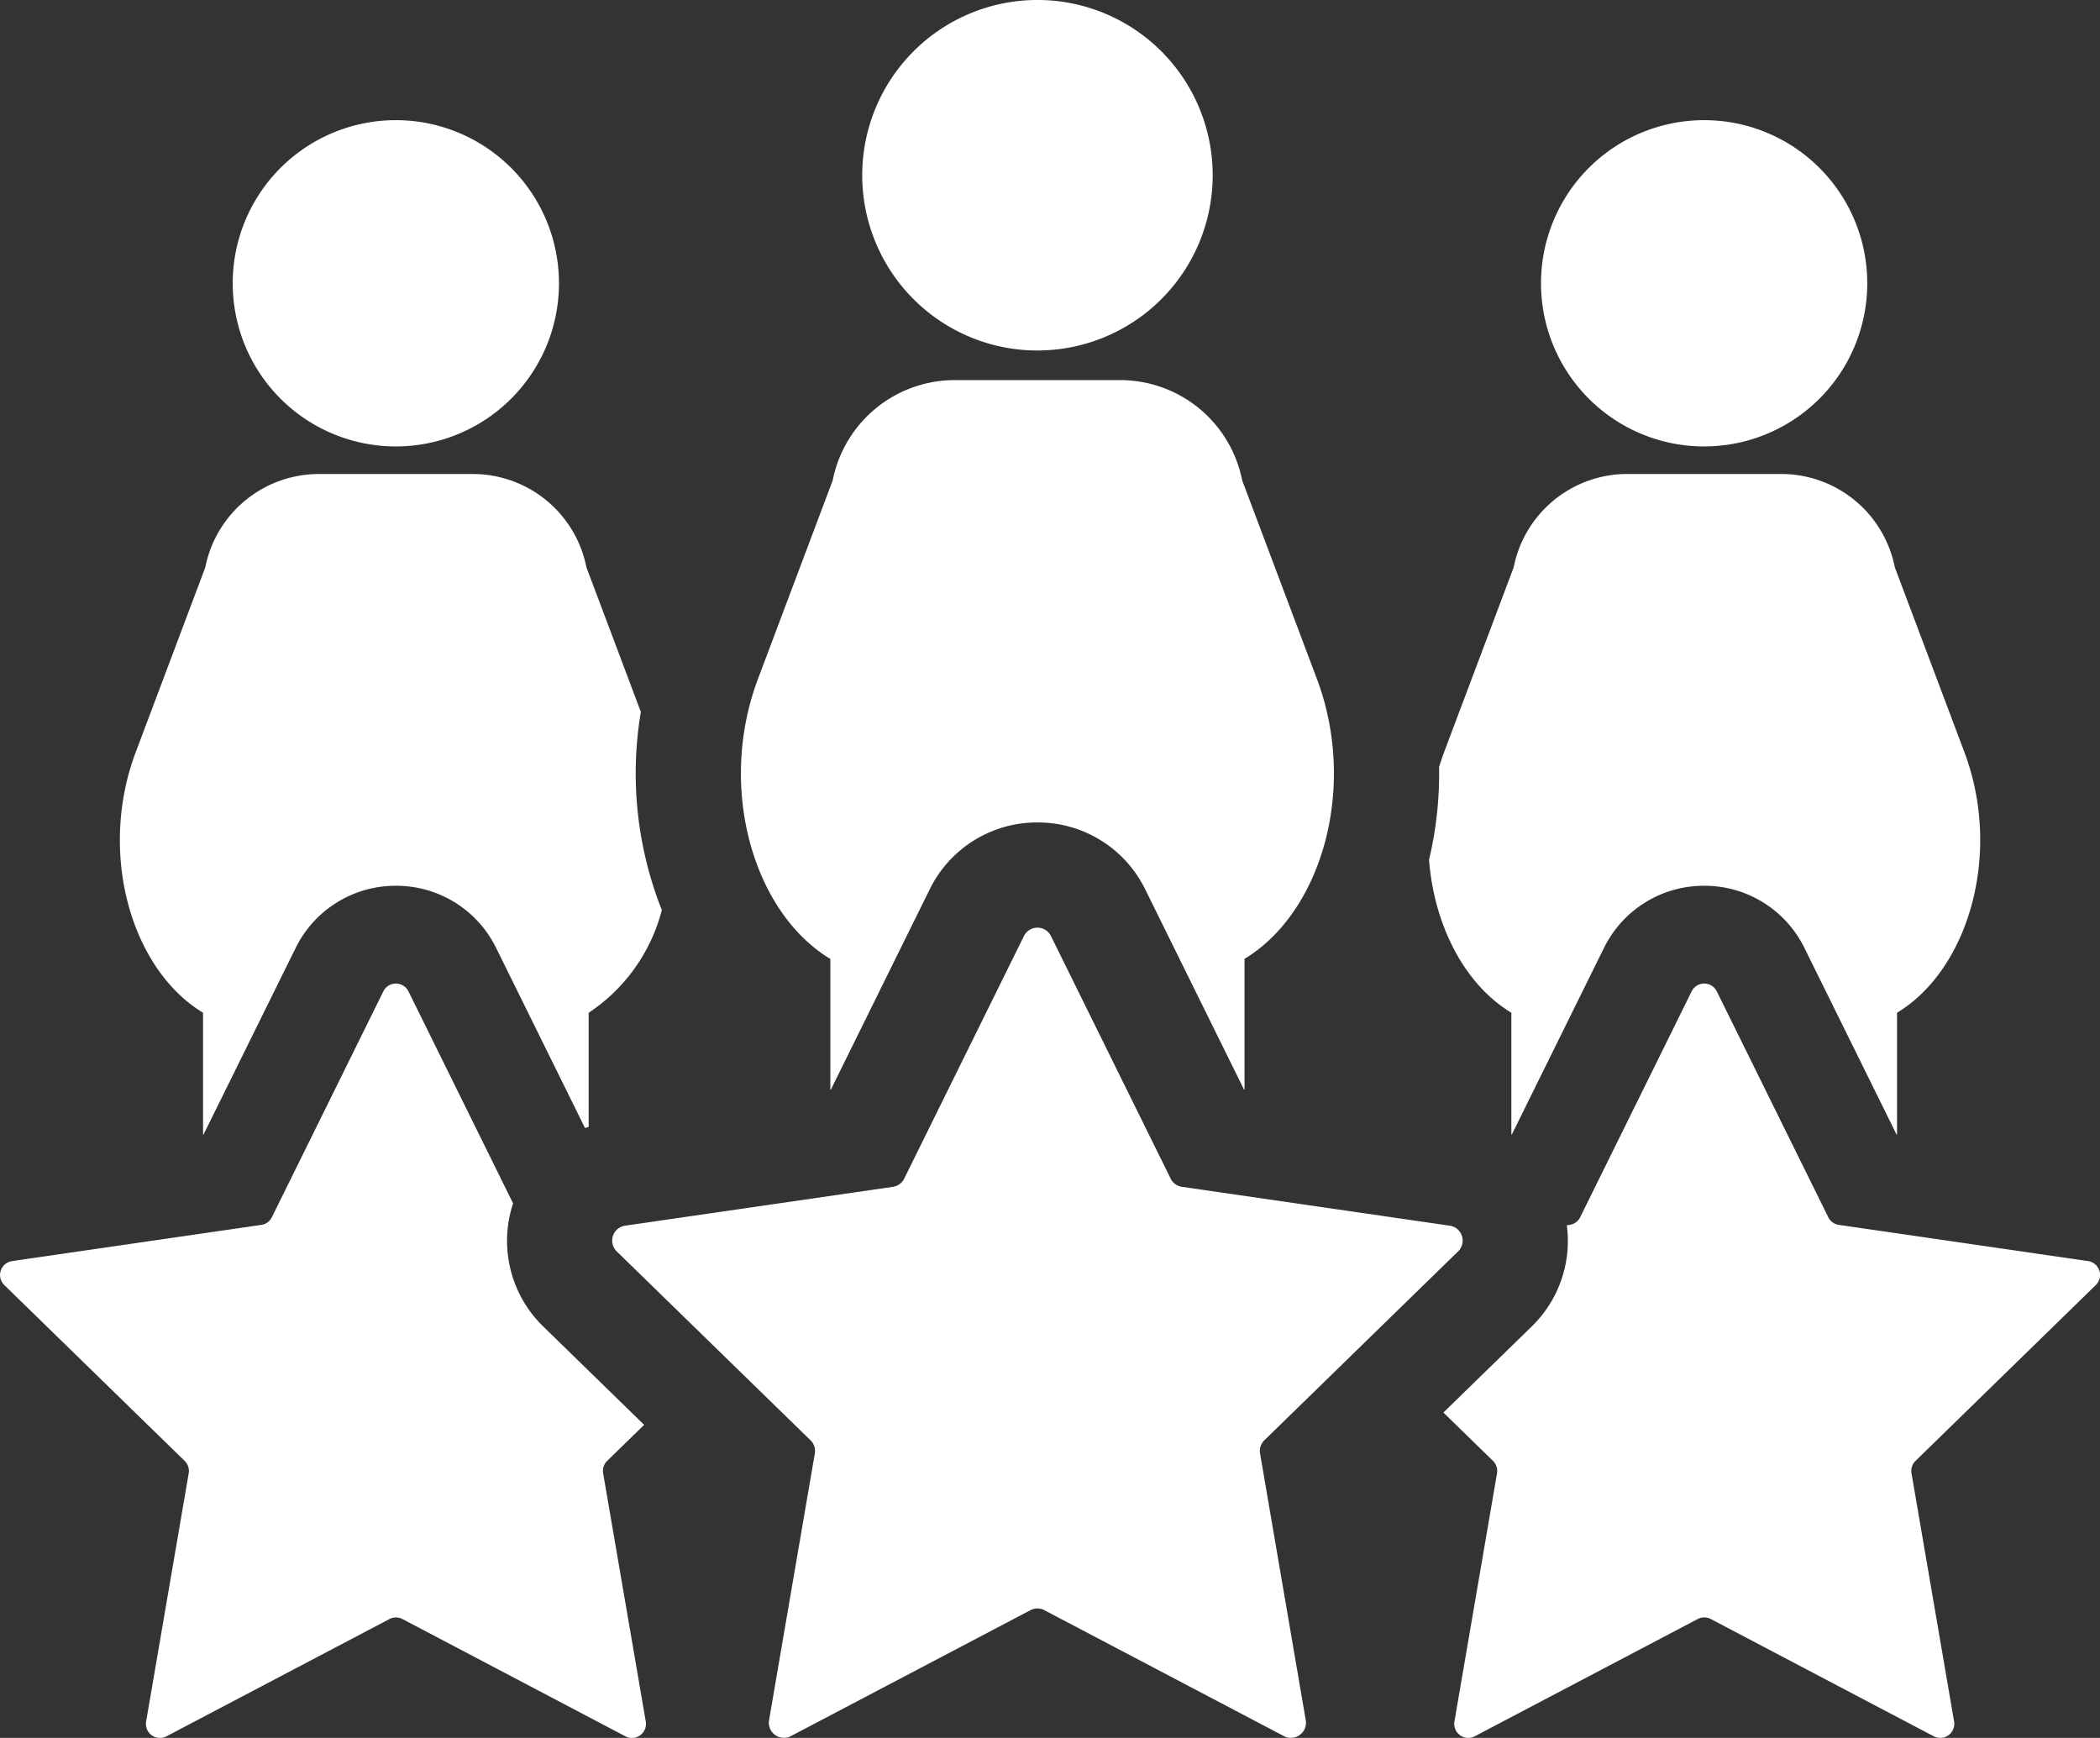
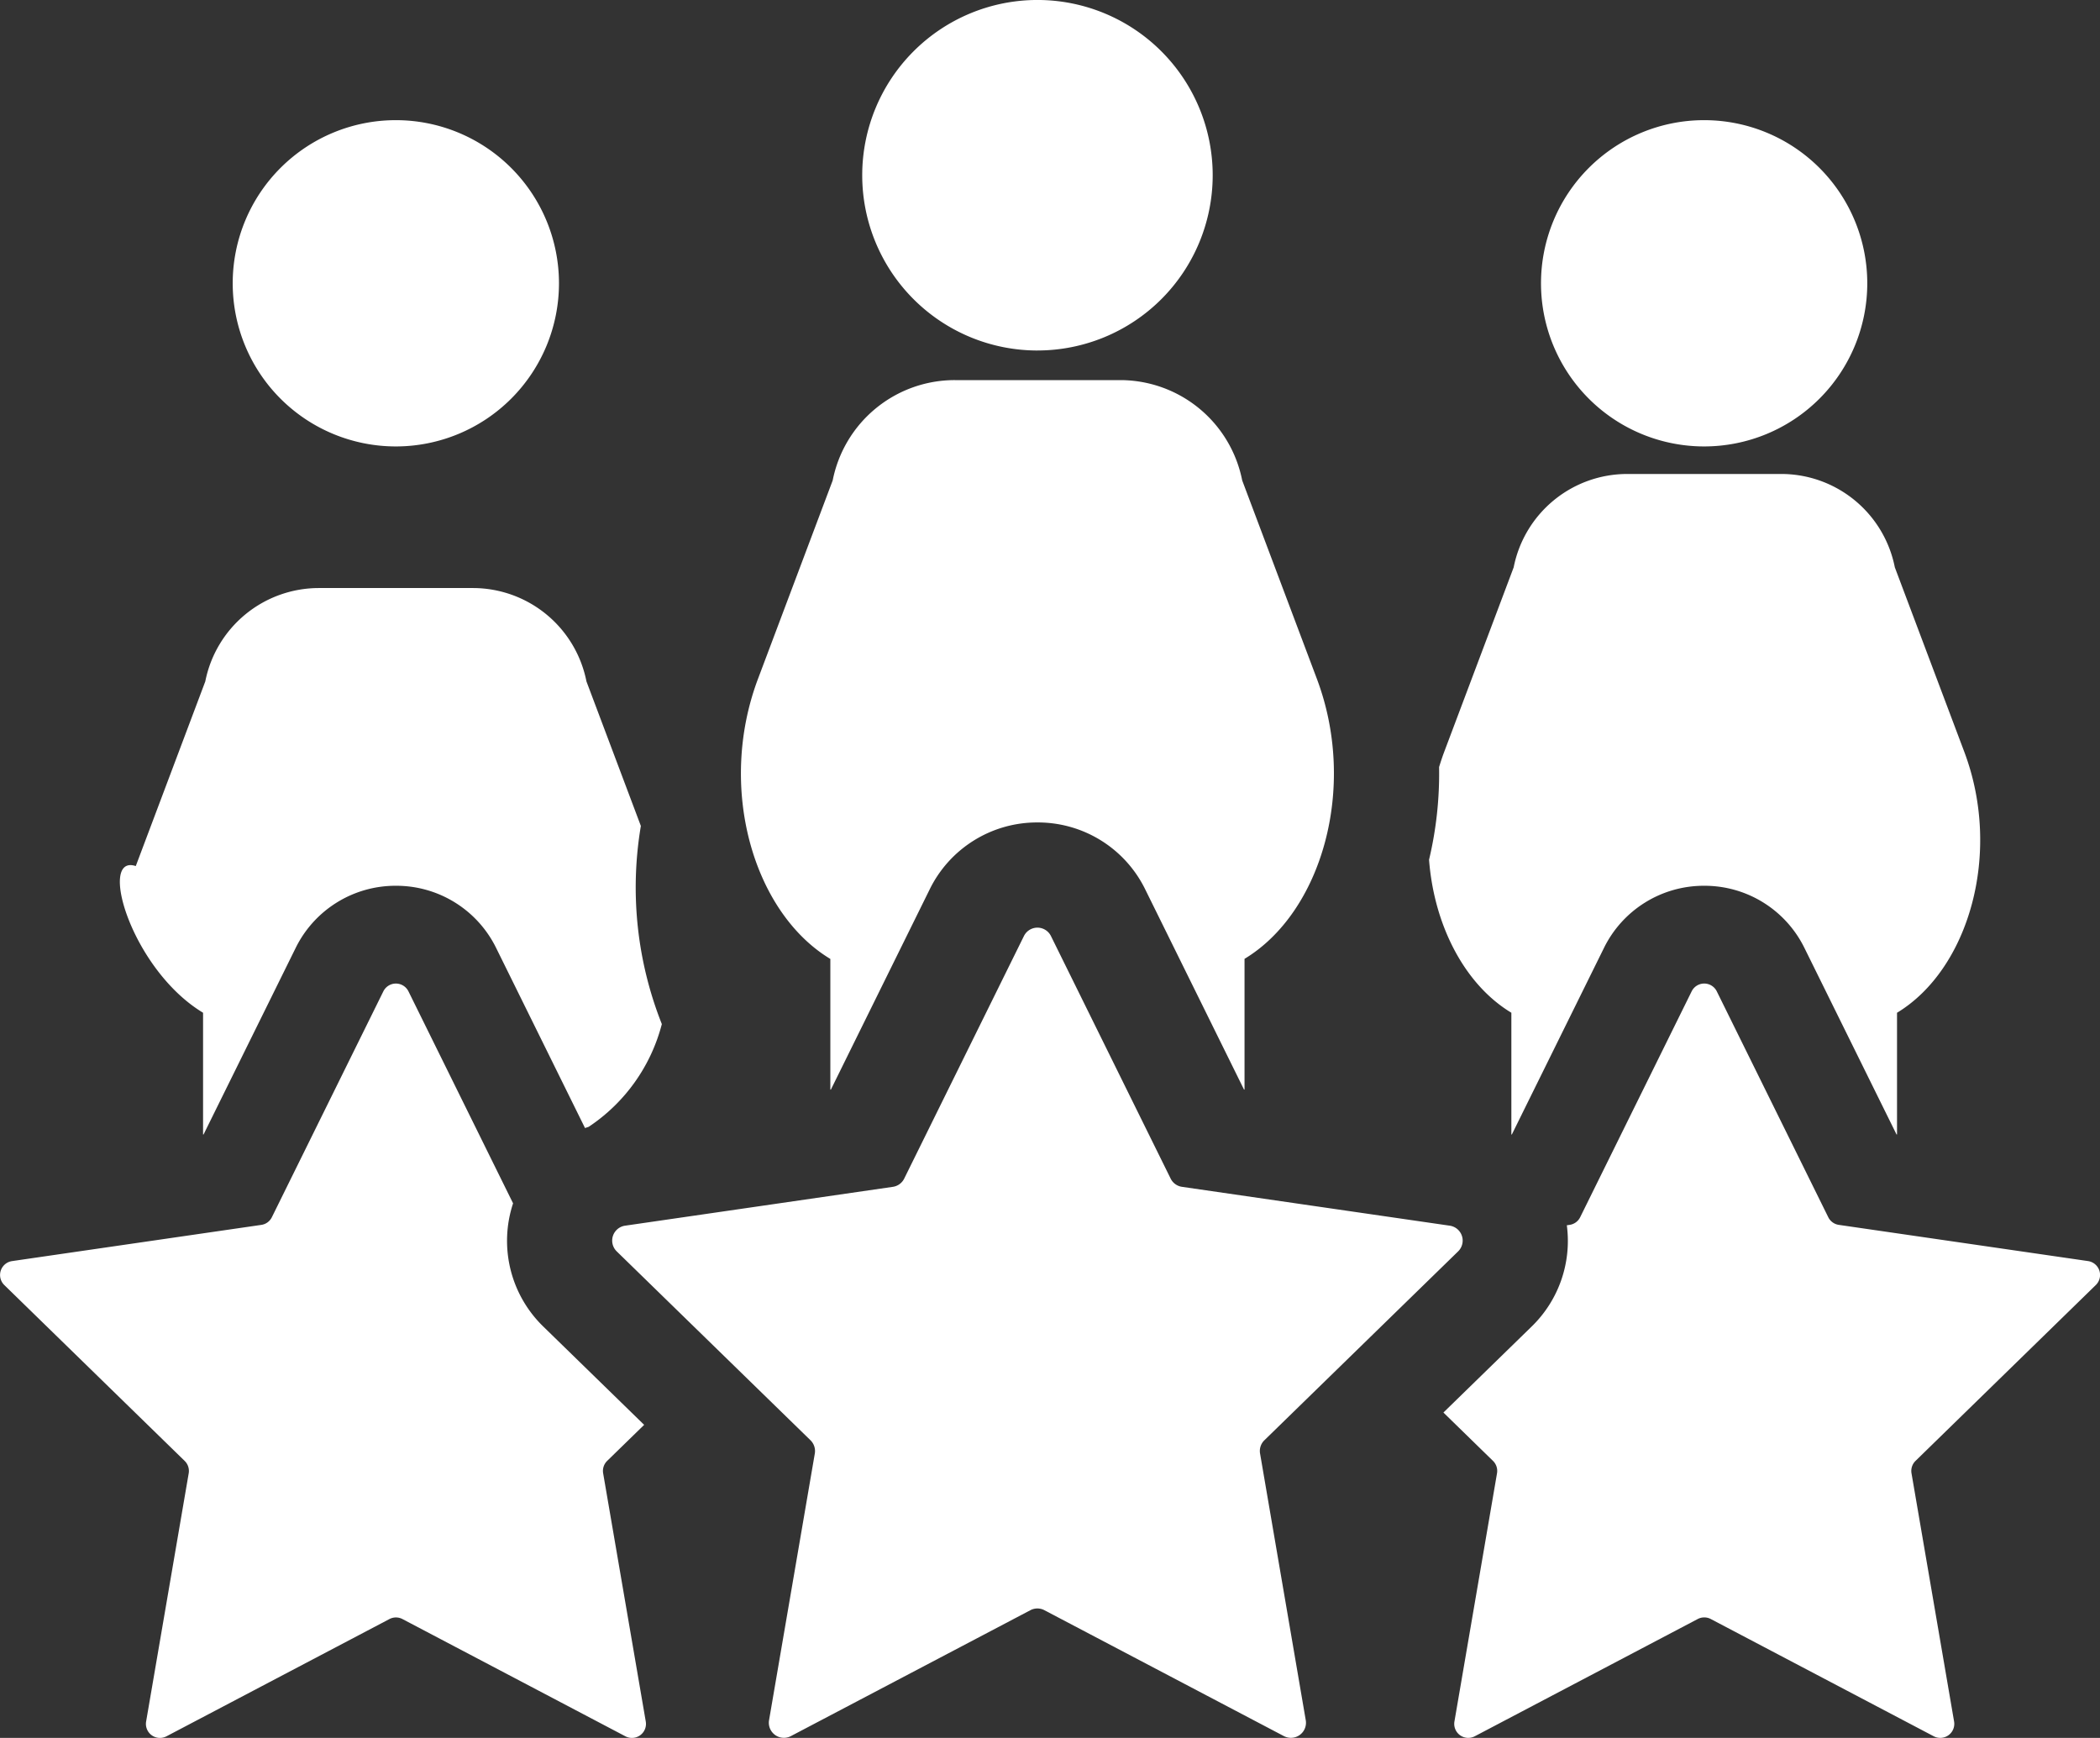
<svg xmlns="http://www.w3.org/2000/svg" width="102.713" height="85" viewBox="0 0 102.713 85">
  <rect x="0" y="0" width="102.713" height="85" fill="#333333" stroke="none" />
-   <path id="experts" d="M771.952-2815.275a7.979,7.979,0,0,0,7.979-7.979,7.979,7.979,0,0,0-7.979-7.979,7.979,7.979,0,0,0-7.979,7.979A7.979,7.979,0,0,0,771.952-2815.275Zm-9.429,27.7v5.952l.024,0,4.5-9.113a5.44,5.44,0,0,1,4.908-3.051,5.438,5.438,0,0,1,4.907,3.05h0l4.343,8.8c.059-.022.119-.04.178-.06v-5.577a8.629,8.629,0,0,0,3.579-5.025,18.125,18.125,0,0,1-1.026-9.691l-2.661-7.069a5.665,5.665,0,0,0-5.557-4.567h-7.529a5.665,5.665,0,0,0-5.557,4.567l-3.4,9.031C757.362-2795.367,759.018-2789.691,762.523-2787.577Zm63.99,0v5.952l.024,0,4.5-9.113a5.439,5.439,0,0,1,4.908-3.051,5.438,5.438,0,0,1,4.907,3.05h0l4.5,9.113.024,0v-5.952c3.5-2.114,5.159-7.79,3.293-12.754l-3.4-9.031a5.665,5.665,0,0,0-5.557-4.567h-7.529a5.665,5.665,0,0,0-5.557,4.567l-3.4,9.031c-.092.244-.172.49-.248.736a18.2,18.2,0,0,1-.491,4.534C822.734-2791.843,824.23-2788.954,826.513-2787.577Zm9.429-27.7a7.979,7.979,0,0,0,7.979-7.979,7.979,7.979,0,0,0-7.979-7.979,7.979,7.979,0,0,0-7.979,7.979A7.979,7.979,0,0,0,835.943-2815.275ZM855.1-2774.26a.687.687,0,0,0-.38-1.171l-12.191-1.771a.682.682,0,0,1-.516-.375l-5.452-11.045a.685.685,0,0,0-1.23,0l-5.452,11.045a.681.681,0,0,1-.517.375l-.136.02a5.835,5.835,0,0,1-1.727,4.959l-4.309,4.2,2.422,2.362a.686.686,0,0,1,.2.606l-2.083,12.141a.686.686,0,0,0,1,.722l10.9-5.732a.685.685,0,0,1,.638,0l10.9,5.732a.686.686,0,0,0,1-.722l-2.083-12.141a.686.686,0,0,1,.2-.606Zm-73.009,9.205a.685.685,0,0,1,.2-.606l1.806-1.76-4.925-4.8a5.843,5.843,0,0,1-1.488-6.027l0-.011-5.114-10.362a.685.685,0,0,0-1.23,0l-5.452,11.045a.682.682,0,0,1-.516.375l-12.191,1.771a.687.687,0,0,0-.38,1.171l8.82,8.6a.687.687,0,0,1,.2.606l-2.083,12.141a.686.686,0,0,0,1,.722l10.9-5.732a.685.685,0,0,1,.638,0l10.9,5.732a.686.686,0,0,0,1-.722Zm11.113-25.157v6.394l.026,0,4.831-9.789a5.843,5.843,0,0,1,5.273-3.277,5.841,5.841,0,0,1,5.272,3.276h0l4.831,9.789.025,0v-6.394c3.766-2.271,5.544-8.369,3.537-13.7l-3.651-9.7a6.086,6.086,0,0,0-5.97-4.906h-8.089a6.085,6.085,0,0,0-5.97,4.906l-3.652,9.7C787.658-2798.581,789.436-2792.482,793.2-2790.211Zm10.13-29.756a8.572,8.572,0,0,0,8.571-8.571,8.572,8.572,0,0,0-8.571-8.572,8.572,8.572,0,0,0-8.571,8.572A8.572,8.572,0,0,0,803.331-2819.967Zm10.888,53.951a.732.732,0,0,1,.212-.651l9.475-9.237a.737.737,0,0,0-.408-1.257l-13.095-1.9a.736.736,0,0,1-.556-.4l-5.856-11.866a.737.737,0,0,0-1.322,0l-5.857,11.866a.736.736,0,0,1-.555.4l-13.095,1.9a.737.737,0,0,0-.409,1.257l9.476,9.237a.738.738,0,0,1,.212.651l-2.238,13.043a.737.737,0,0,0,1.069.776l11.713-6.157a.734.734,0,0,1,.686,0l11.713,6.157a.737.737,0,0,0,1.07-.776Z" transform="translate(-752.591 2837.11)" fill="#fff" />
+   <path id="experts" d="M771.952-2815.275a7.979,7.979,0,0,0,7.979-7.979,7.979,7.979,0,0,0-7.979-7.979,7.979,7.979,0,0,0-7.979,7.979A7.979,7.979,0,0,0,771.952-2815.275Zm-9.429,27.7v5.952l.024,0,4.5-9.113a5.44,5.44,0,0,1,4.908-3.051,5.438,5.438,0,0,1,4.907,3.05h0l4.343,8.8c.059-.022.119-.04.178-.06a8.629,8.629,0,0,0,3.579-5.025,18.125,18.125,0,0,1-1.026-9.691l-2.661-7.069a5.665,5.665,0,0,0-5.557-4.567h-7.529a5.665,5.665,0,0,0-5.557,4.567l-3.4,9.031C757.362-2795.367,759.018-2789.691,762.523-2787.577Zm63.99,0v5.952l.024,0,4.5-9.113a5.439,5.439,0,0,1,4.908-3.051,5.438,5.438,0,0,1,4.907,3.05h0l4.5,9.113.024,0v-5.952c3.5-2.114,5.159-7.79,3.293-12.754l-3.4-9.031a5.665,5.665,0,0,0-5.557-4.567h-7.529a5.665,5.665,0,0,0-5.557,4.567l-3.4,9.031c-.092.244-.172.49-.248.736a18.2,18.2,0,0,1-.491,4.534C822.734-2791.843,824.23-2788.954,826.513-2787.577Zm9.429-27.7a7.979,7.979,0,0,0,7.979-7.979,7.979,7.979,0,0,0-7.979-7.979,7.979,7.979,0,0,0-7.979,7.979A7.979,7.979,0,0,0,835.943-2815.275ZM855.1-2774.26a.687.687,0,0,0-.38-1.171l-12.191-1.771a.682.682,0,0,1-.516-.375l-5.452-11.045a.685.685,0,0,0-1.23,0l-5.452,11.045a.681.681,0,0,1-.517.375l-.136.02a5.835,5.835,0,0,1-1.727,4.959l-4.309,4.2,2.422,2.362a.686.686,0,0,1,.2.606l-2.083,12.141a.686.686,0,0,0,1,.722l10.9-5.732a.685.685,0,0,1,.638,0l10.9,5.732a.686.686,0,0,0,1-.722l-2.083-12.141a.686.686,0,0,1,.2-.606Zm-73.009,9.205a.685.685,0,0,1,.2-.606l1.806-1.76-4.925-4.8a5.843,5.843,0,0,1-1.488-6.027l0-.011-5.114-10.362a.685.685,0,0,0-1.23,0l-5.452,11.045a.682.682,0,0,1-.516.375l-12.191,1.771a.687.687,0,0,0-.38,1.171l8.82,8.6a.687.687,0,0,1,.2.606l-2.083,12.141a.686.686,0,0,0,1,.722l10.9-5.732a.685.685,0,0,1,.638,0l10.9,5.732a.686.686,0,0,0,1-.722Zm11.113-25.157v6.394l.026,0,4.831-9.789a5.843,5.843,0,0,1,5.273-3.277,5.841,5.841,0,0,1,5.272,3.276h0l4.831,9.789.025,0v-6.394c3.766-2.271,5.544-8.369,3.537-13.7l-3.651-9.7a6.086,6.086,0,0,0-5.97-4.906h-8.089a6.085,6.085,0,0,0-5.97,4.906l-3.652,9.7C787.658-2798.581,789.436-2792.482,793.2-2790.211Zm10.13-29.756a8.572,8.572,0,0,0,8.571-8.571,8.572,8.572,0,0,0-8.571-8.572,8.572,8.572,0,0,0-8.571,8.572A8.572,8.572,0,0,0,803.331-2819.967Zm10.888,53.951a.732.732,0,0,1,.212-.651l9.475-9.237a.737.737,0,0,0-.408-1.257l-13.095-1.9a.736.736,0,0,1-.556-.4l-5.856-11.866a.737.737,0,0,0-1.322,0l-5.857,11.866a.736.736,0,0,1-.555.4l-13.095,1.9a.737.737,0,0,0-.409,1.257l9.476,9.237a.738.738,0,0,1,.212.651l-2.238,13.043a.737.737,0,0,0,1.069.776l11.713-6.157a.734.734,0,0,1,.686,0l11.713,6.157a.737.737,0,0,0,1.07-.776Z" transform="translate(-752.591 2837.11)" fill="#fff" />
</svg>